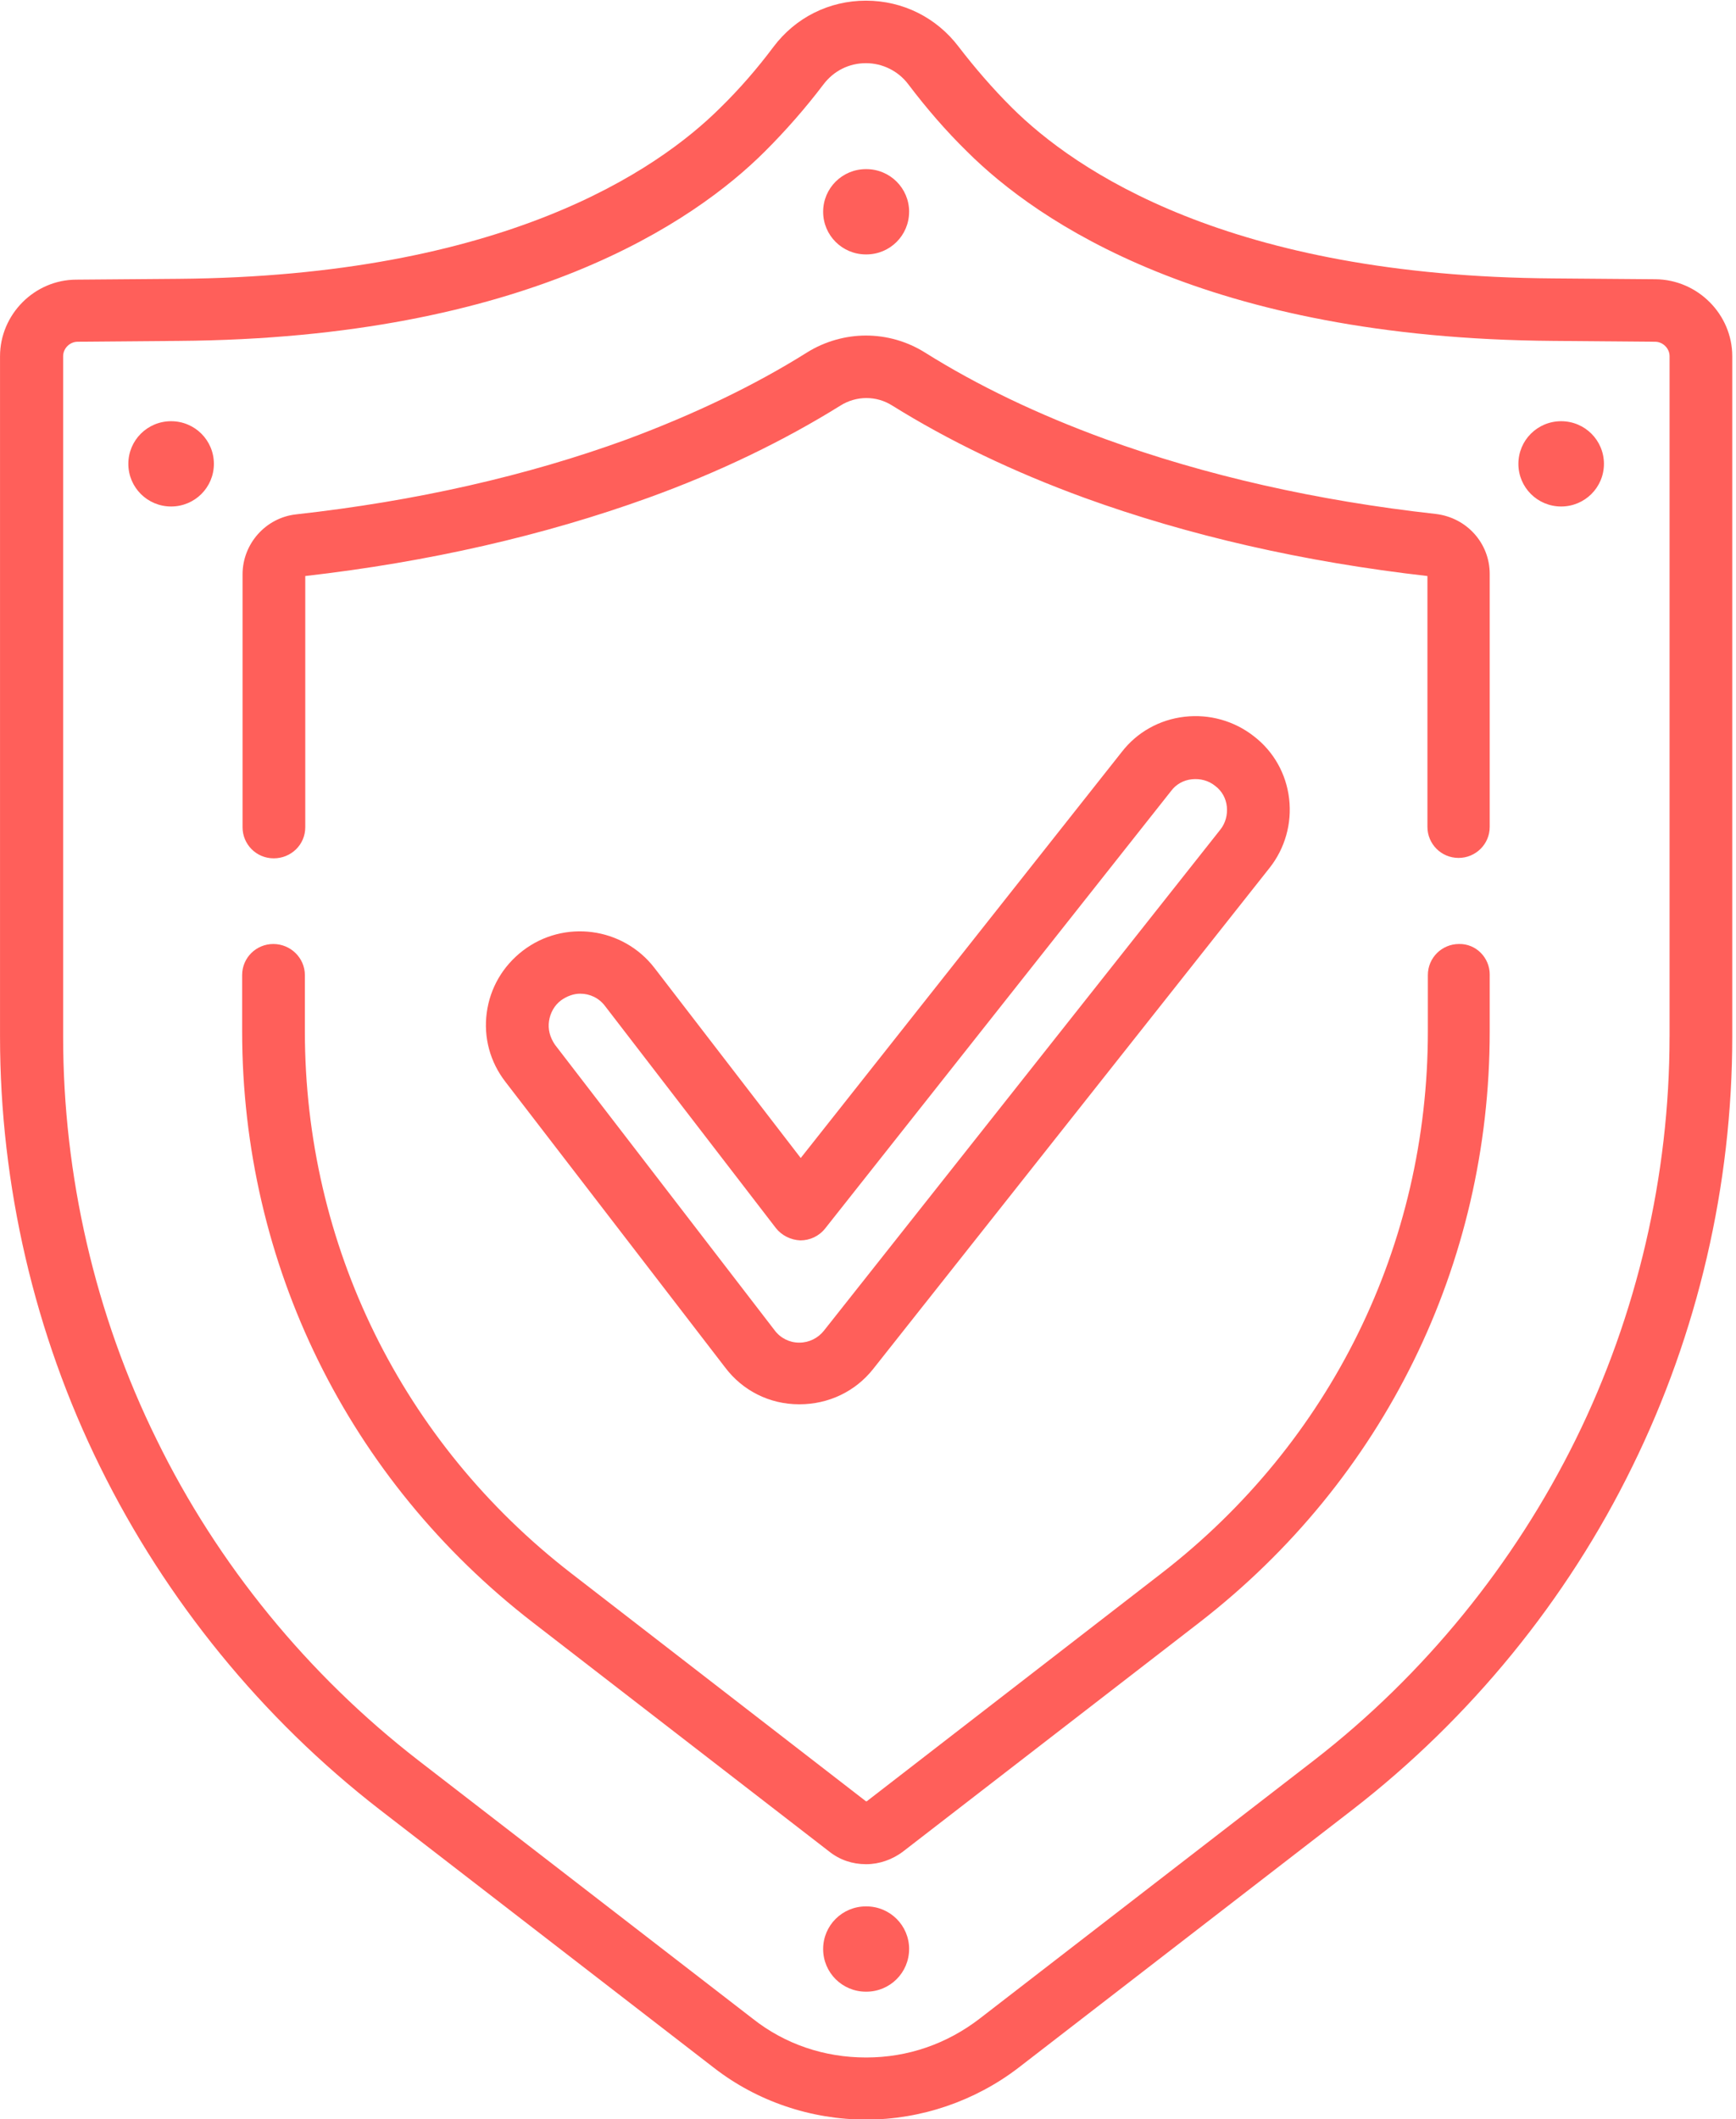
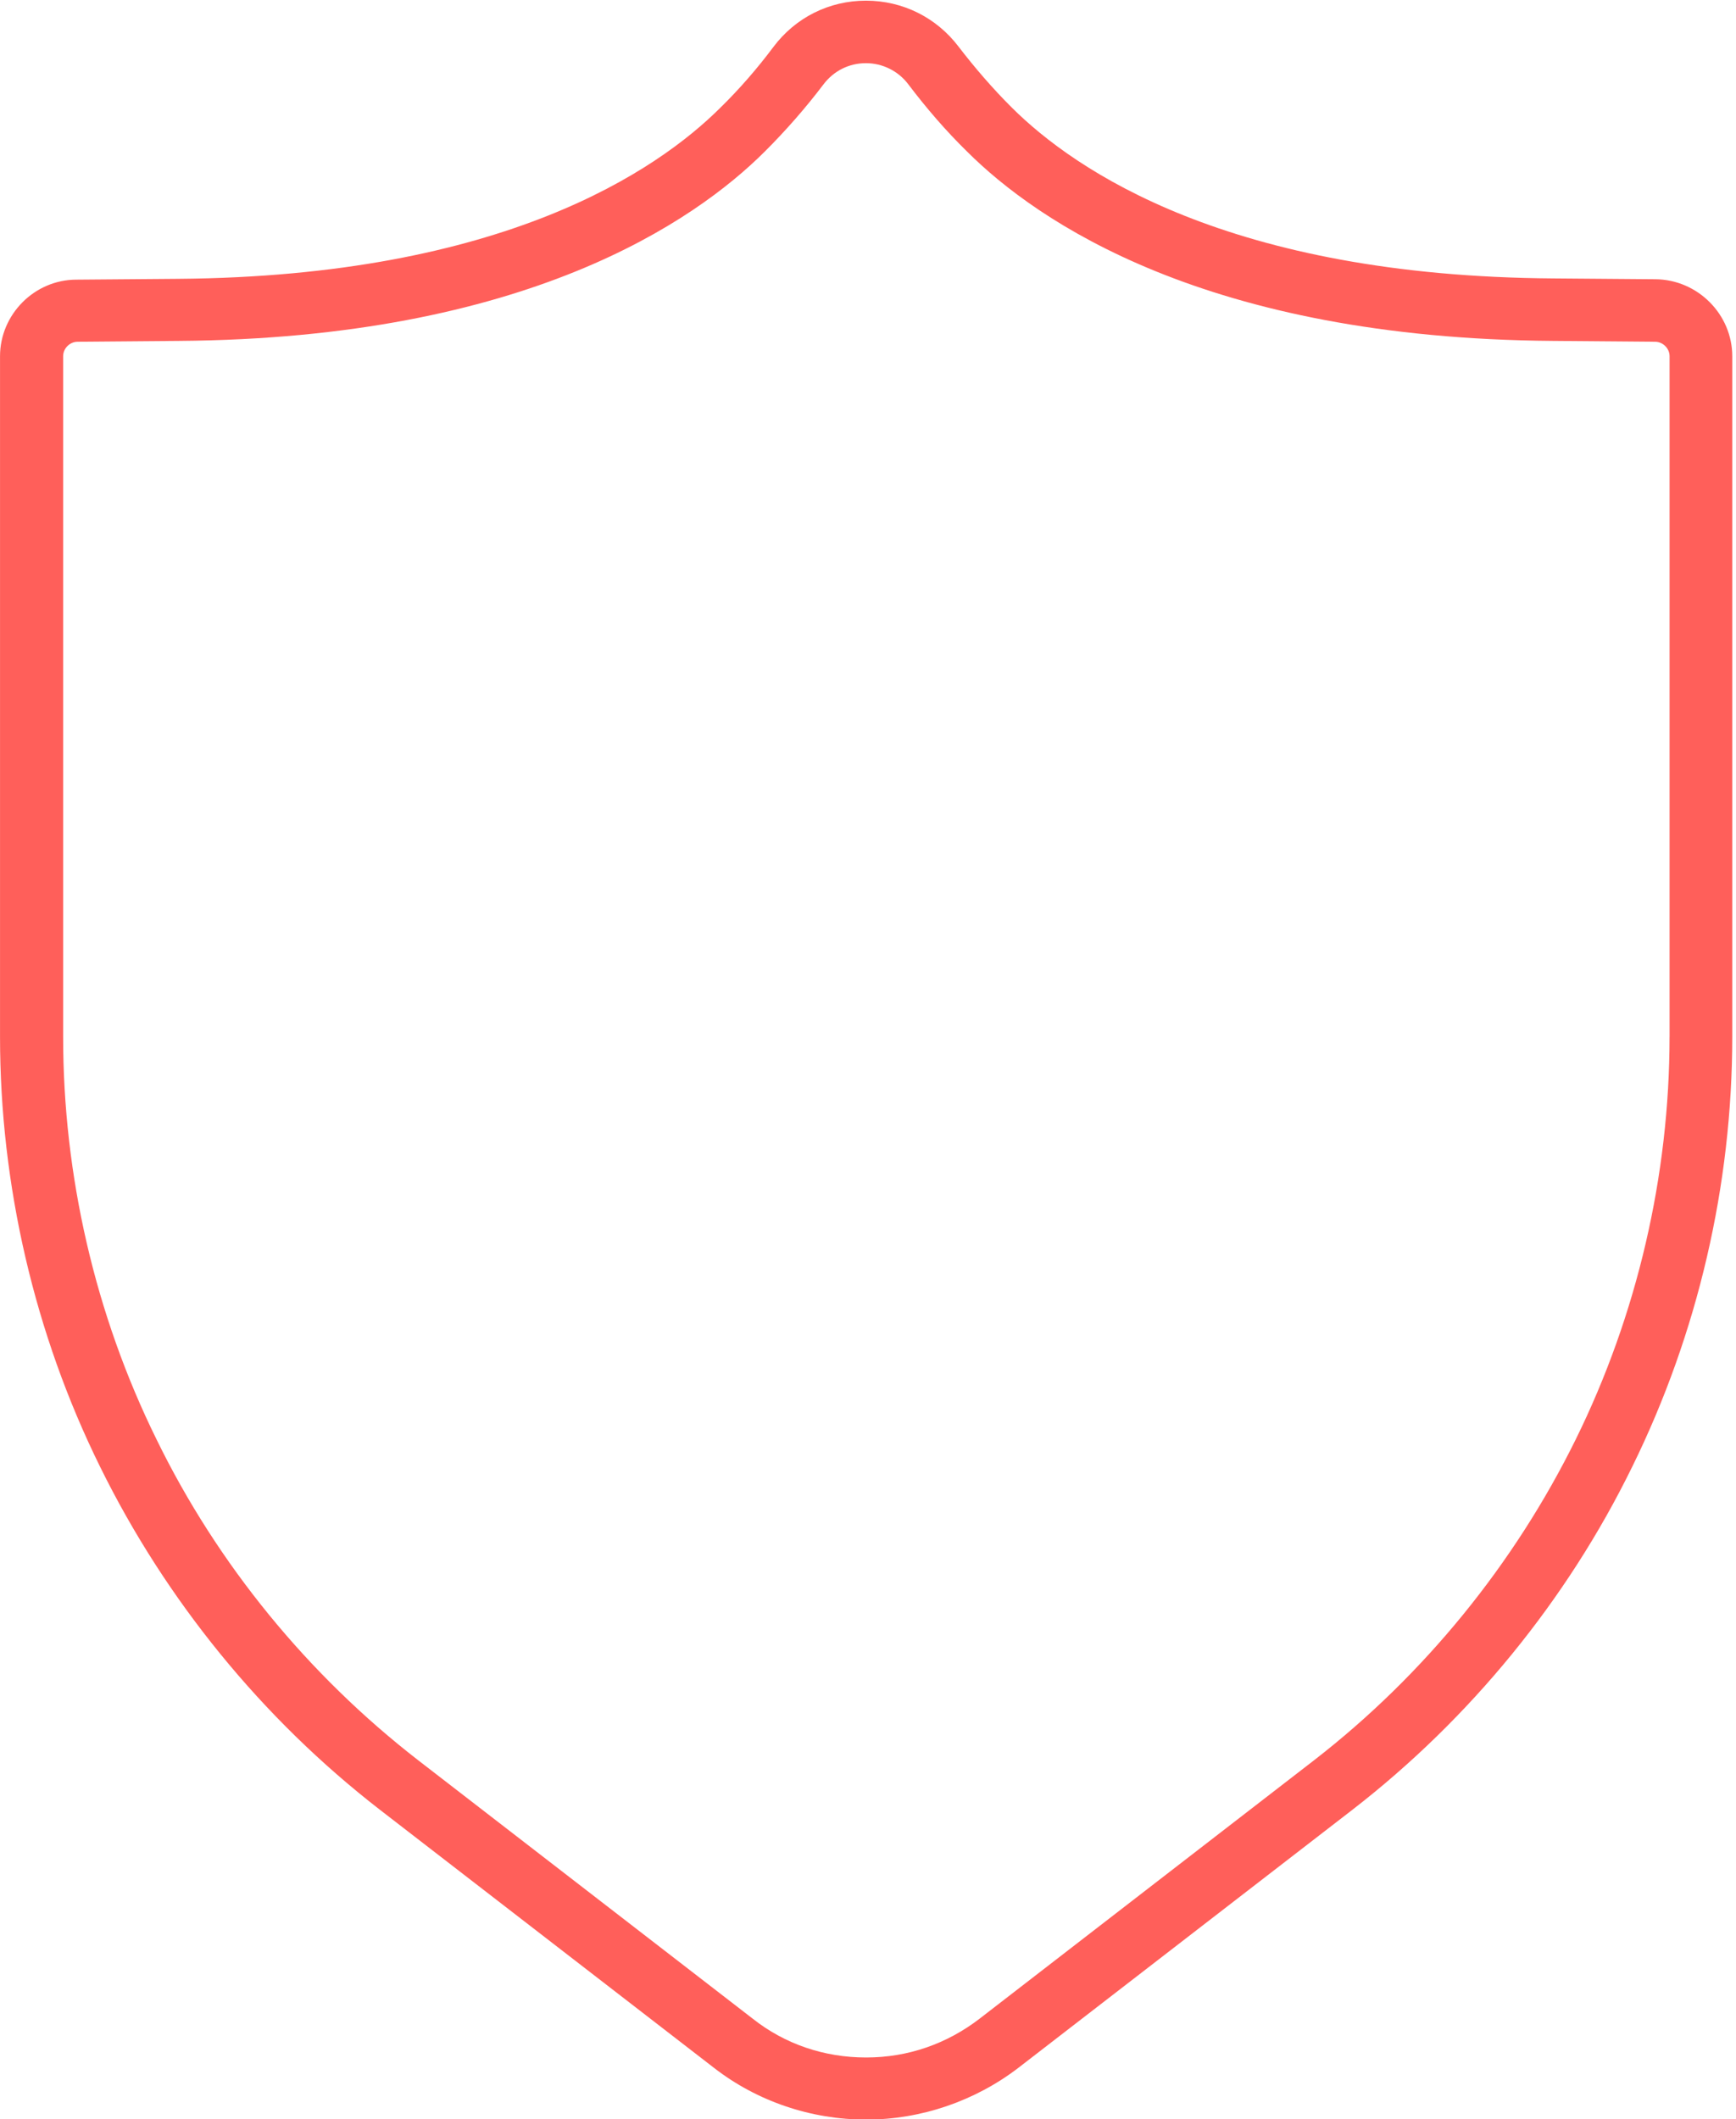
<svg xmlns="http://www.w3.org/2000/svg" width="68" height="83" viewBox="0 0 68 83">
  <g fill="none" fill-rule="evenodd">
-     <path d="M35 79.026L35 76.026" />
    <g fill="#FF5F5A" fill-rule="nonzero">
-       <path d="M31.3 54.971h.016c1.139 0 2.196-.502 2.895-1.394l15.52-19.615c.602-.762.879-1.735.765-2.707-.114-.973-.602-1.848-1.383-2.448-.765-.6-1.74-.876-2.717-.762-.976.113-1.854.6-2.456 1.378L31.365 45.326l-5.727-7.441c-1.236-1.605-3.546-1.913-5.157-.68-.78.599-1.285 1.458-1.415 2.43-.13.973.13 1.93.732 2.708l8.606 11.186c.683.907 1.74 1.442 2.896 1.442zM21.506 39.96c.049-.324.212-.616.472-.81.228-.163.488-.26.748-.26.374 0 .732.162.976.486l6.687 8.69c.227.291.585.47.96.486.373 0 .731-.162.975-.47l13.552-17.135c.195-.26.488-.422.813-.454.325-.033.65.048.911.26.26.194.423.485.456.81.032.324-.05.648-.26.908l-15.52 19.615c-.228.292-.586.47-.96.47H31.3c-.375 0-.733-.178-.96-.486l-8.606-11.186c-.195-.292-.277-.6-.228-.924zM35.61 8.268c0 .924-.748 1.67-1.675 1.67h-.016c-.928 0-1.676-.746-1.676-1.67 0-.924.748-1.67 1.676-1.67h.016c.927 0 1.676.746 1.676 1.67zM5.027 18.14c0 .924.748 1.67 1.675 1.67.928 0 1.676-.746 1.676-1.67 0-.924-.748-1.67-1.676-1.67-.927 0-1.675.746-1.675 1.67z" transform="translate(0 .026)" />
      <path d="M64.844 10.91l-3.986-.032c-12.721-.082-18.757-4.232-21.23-6.696-.748-.745-1.447-1.556-2.082-2.383C36.684.665 35.366 0 33.92 0c-1.448 0-2.766.665-3.628 1.816-.618.826-1.318 1.637-2.082 2.383-2.457 2.447-8.509 6.597-21.23 6.695l-3.986.032c-1.643 0-2.993 1.362-2.993 3v26.65c0 5.803 1.35 11.64 3.92 16.843 2.57 5.22 6.345 9.856 10.949 13.423l13.096 10.115c1.691 1.314 3.806 2.027 5.954 2.027h.016c2.147 0 4.262-.73 5.954-2.027l13.096-10.115c4.604-3.567 8.394-8.203 10.948-13.423 2.57-5.22 3.92-11.04 3.92-16.843v-26.65c0-1.638-1.35-3-3.009-3.016zm.553 29.666c0 5.43-1.269 10.894-3.676 15.773-2.408 4.88-5.938 9.224-10.25 12.564L38.377 79.028c-1.285.99-2.814 1.524-4.441 1.524h-.016c-1.627 0-3.173-.519-4.441-1.524L16.382 68.913c-4.311-3.34-7.858-7.668-10.249-12.564-2.408-4.88-3.66-10.342-3.66-15.773v-26.65c0-.309.26-.568.57-.568l3.952-.033c13.6-.097 20.221-4.685 22.954-7.408.83-.827 1.61-1.718 2.31-2.642.407-.535 1.009-.827 1.66-.827.65 0 1.269.308 1.659.827.7.924 1.464 1.815 2.31 2.642 2.733 2.723 9.354 7.311 22.954 7.408l3.986.033c.309 0 .57.26.57.567v26.651z" transform="translate(0 .026)" />
-       <path d="M35.61 76.305c0 .924-.748 1.67-1.675 1.67h-.016c-.928 0-1.676-.746-1.676-1.67 0-.924.748-1.67 1.676-1.67h.016c.927 0 1.676.746 1.676 1.67zM58.353 38.144v2.221c0 9.127-4.148 17.557-11.371 23.15l-11.6 8.964c-.422.324-.943.503-1.447.503h-.016c-.52 0-1.025-.162-1.448-.503l-11.6-8.965C13.634 57.922 9.485 49.476 9.485 40.365v-2.204c0-.681.553-1.217 1.22-1.217.684 0 1.237.552 1.237 1.217v2.204c0 8.365 3.806 16.098 10.427 21.22l11.55 8.933h.033l11.55-8.933c6.621-5.122 10.428-12.855 10.428-21.22v-2.204c0-.681.553-1.217 1.22-1.217.667-.015 1.204.536 1.204 1.2zM58.353 22.452v9.905c0 .68-.553 1.216-1.22 1.216-.683 0-1.22-.551-1.22-1.216v-9.824c-4.848-.551-9.37-1.588-13.437-3.064-2.798-1.021-5.32-2.237-7.532-3.615-.31-.194-.651-.291-1.01-.291-.34 0-.699.097-1.008.291-2.212 1.378-4.75 2.61-7.532 3.615-4.083 1.476-8.605 2.513-13.437 3.064v9.84c0 .681-.553 1.216-1.236 1.216-.684 0-1.22-.551-1.22-1.216v-9.905c0-1.2.91-2.22 2.098-2.35 4.685-.519 9.045-1.508 12.95-2.934 2.618-.973 4.994-2.108 7.06-3.405.7-.437 1.513-.664 2.31-.664.813 0 1.61.227 2.31.664 2.066 1.297 4.44 2.432 7.06 3.388 3.92 1.427 8.28 2.416 12.95 2.935 1.22.145 2.114 1.15 2.114 2.35zM61.151 16.47c-.927 0-1.675.746-1.675 1.67 0 .924.748 1.67 1.675 1.67s1.676-.746 1.676-1.67c0-.924-.749-1.67-1.676-1.67z" transform="translate(0 .026)" />
    </g>
  </g>
</svg>